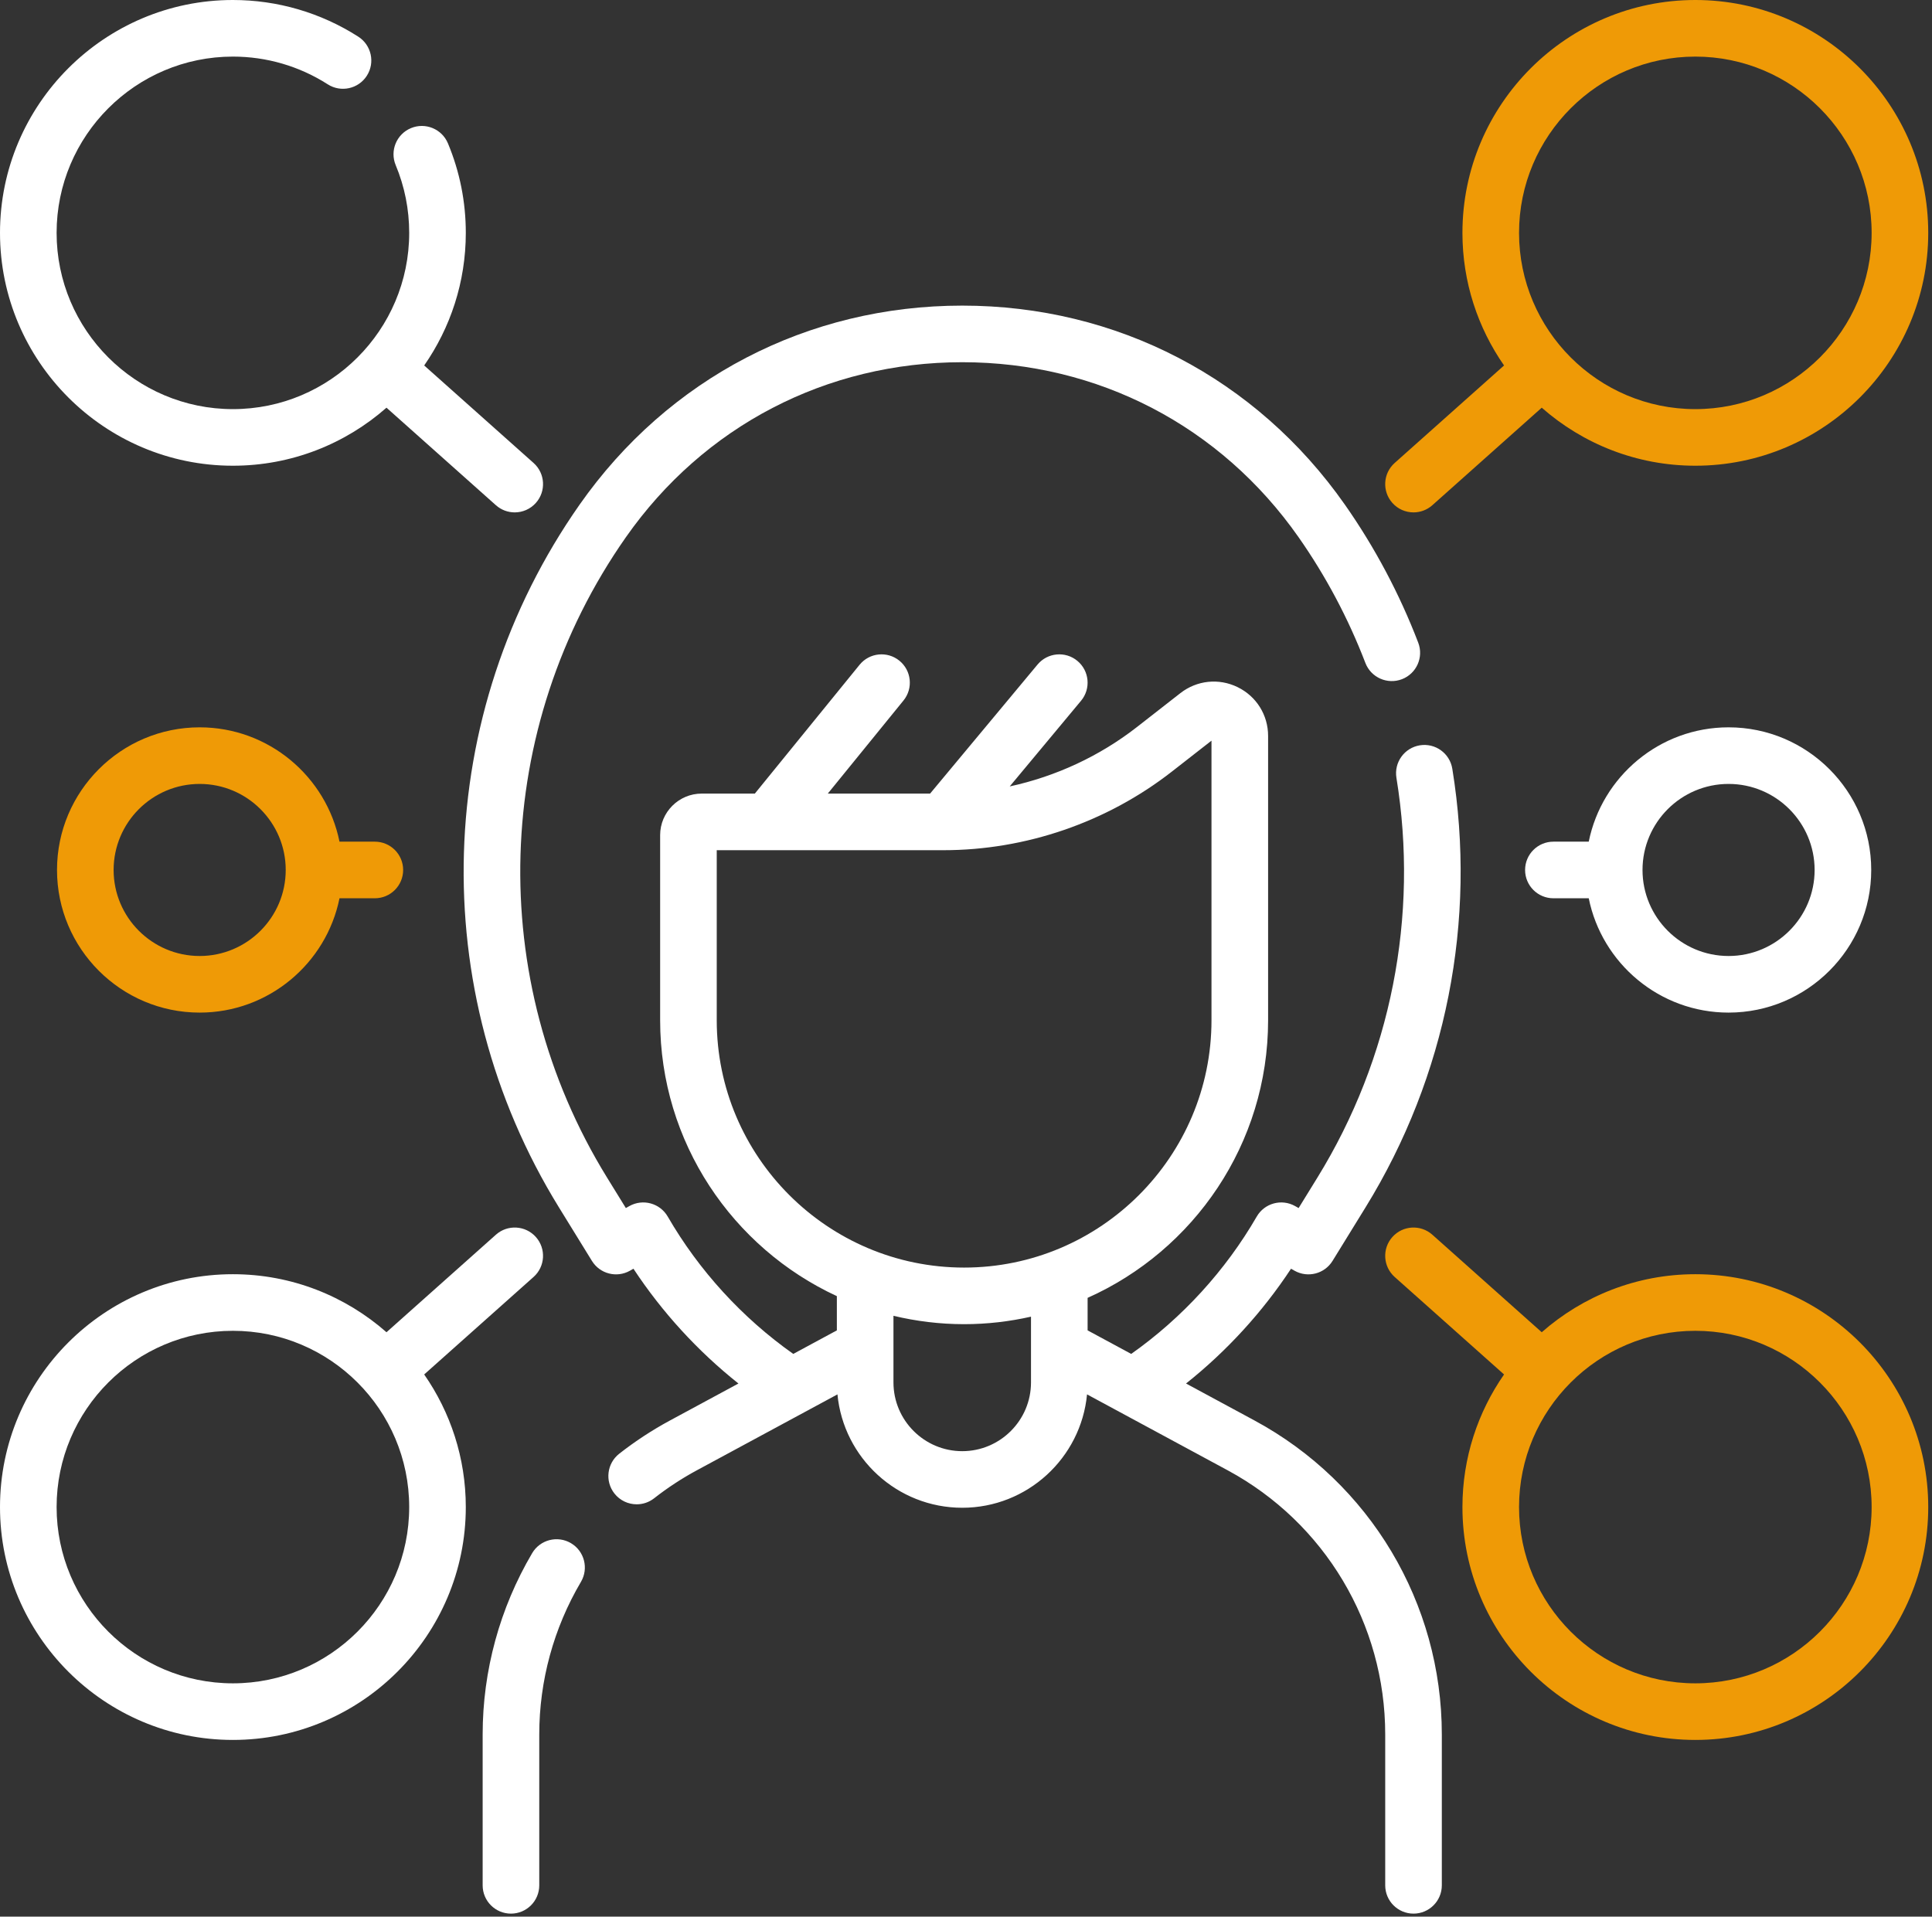
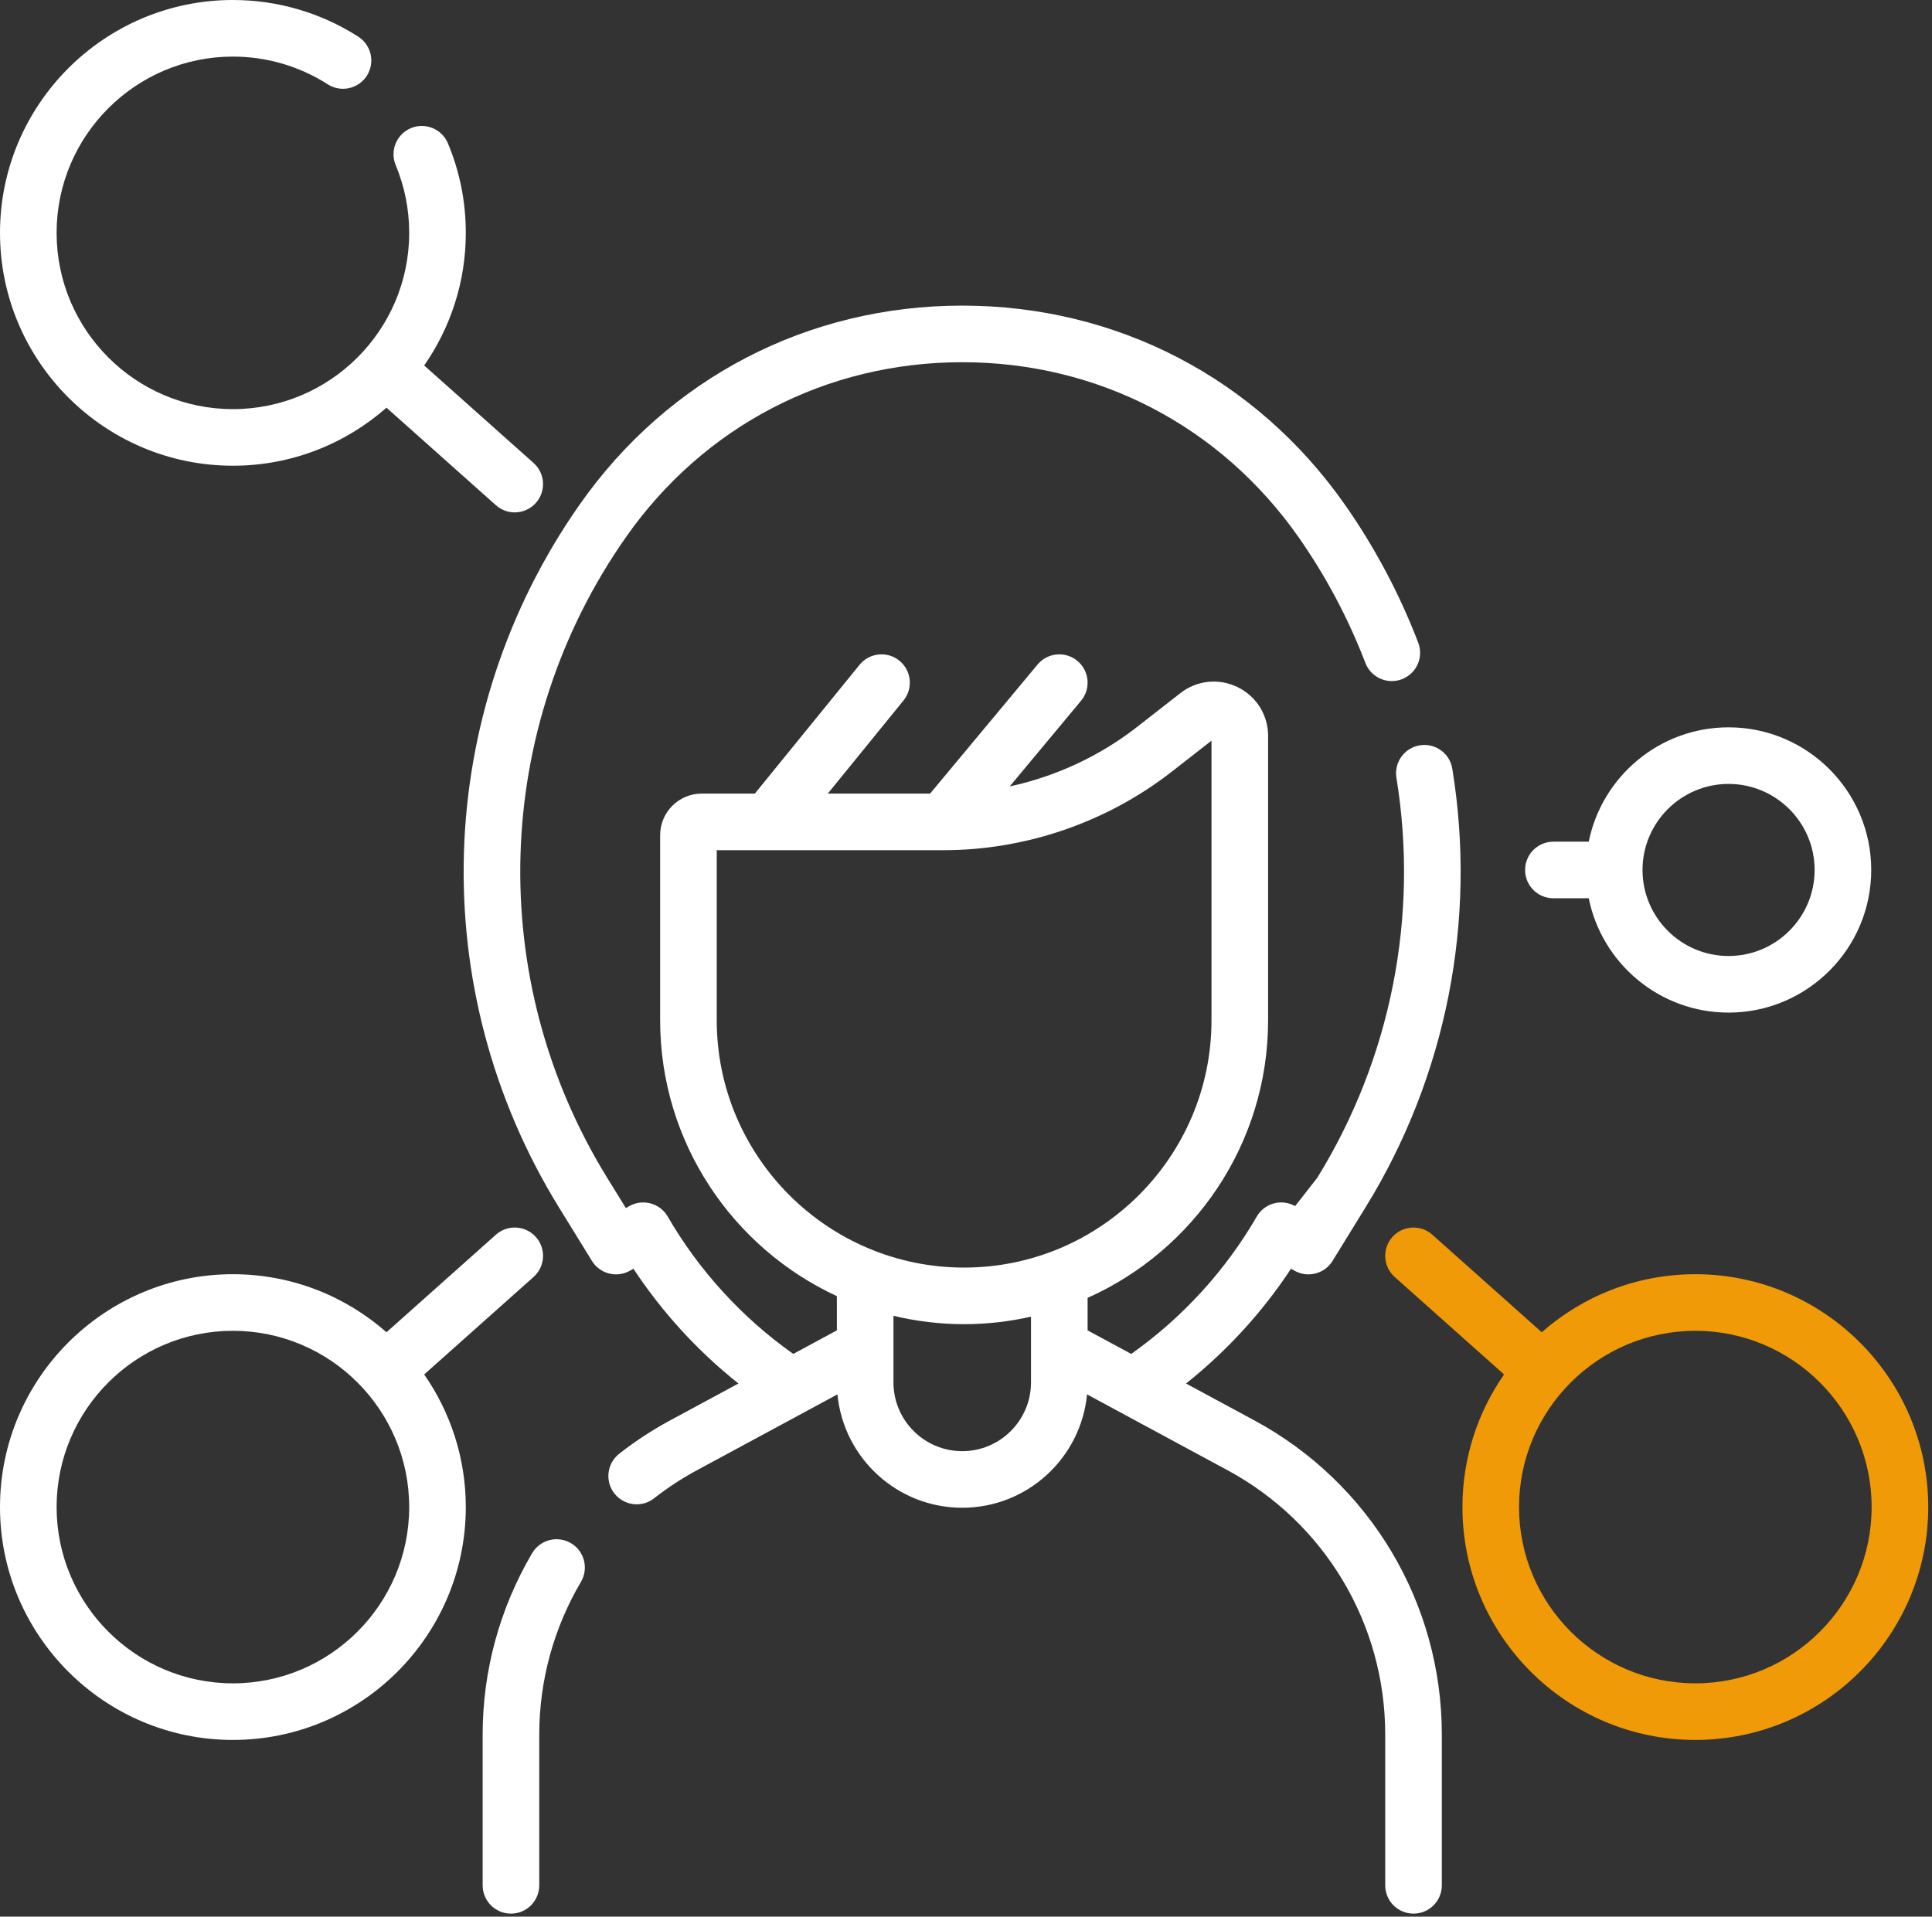
<svg xmlns="http://www.w3.org/2000/svg" width="513" height="509" viewBox="0 0 513 509" fill="none">
  <rect x="0" y="0" width="513" height="509" fill="#333333" stroke="none" />
  <path d="M151.599 409.818C148.024 407.712 143.415 408.897 141.306 412.472C132.706 427.052 128.158 443.698 128.158 460.612V500.692C128.158 504.843 131.523 508.207 135.674 508.207C139.824 508.207 143.189 504.843 143.189 500.692V460.612C143.189 446.383 147.014 432.377 154.252 420.109C156.363 416.535 155.174 411.927 151.599 409.818V409.818Z" fill="white" />
-   <path d="M333.108 377.241L314.924 367.423C325.73 358.827 335.209 348.472 342.802 336.94L343.739 337.467C347.256 339.449 351.708 338.299 353.826 334.862L362.613 320.603C384.031 285.848 392.203 244.49 385.625 204.143C384.957 200.047 381.096 197.267 376.999 197.936C372.902 198.604 370.122 202.466 370.791 206.562C376.787 243.341 369.339 281.041 349.817 312.718L344.821 320.825L343.893 320.303C340.304 318.282 335.758 319.525 333.698 323.088C325.413 337.42 313.892 350.019 300.367 359.561L288.79 353.31V344.674C316.997 332.079 336.716 303.781 336.716 270.946V195.443C336.716 189.886 333.614 184.921 328.62 182.484C323.625 180.045 317.802 180.658 313.422 184.077L301.924 193.054C291.986 200.813 280.361 206.196 268.109 208.851L287.05 186.101C289.705 182.911 289.272 178.173 286.083 175.517C282.893 172.862 278.153 173.295 275.499 176.484L246.966 210.755H219.804L239.902 186.034C242.52 182.812 242.032 178.08 238.812 175.461C235.592 172.843 230.857 173.331 228.24 176.551L200.433 210.755H186.323C180.238 210.755 175.286 215.705 175.286 221.792V270.946C175.286 303.391 194.538 331.407 222.21 344.22V353.31L210.634 359.561C197.107 350.018 185.588 337.42 177.303 323.088C175.241 319.522 170.696 318.281 167.107 320.303L166.18 320.825L161.183 312.718C128.732 260.061 130.702 193.309 166.2 142.657C186.894 113.129 219.443 96.194 255.5 96.194C291.558 96.194 324.106 113.129 344.801 142.657C352.03 152.972 357.999 164.208 362.546 176.054C364.033 179.929 368.381 181.863 372.255 180.378C376.13 178.892 378.066 174.545 376.579 170.67C371.593 157.677 365.044 145.35 357.11 134.03C333.564 100.433 296.528 81.163 255.501 81.163C214.474 81.163 177.439 100.432 153.892 134.03C114.947 189.6 112.786 262.835 148.388 320.604L157.175 334.863C159.291 338.299 163.744 339.45 167.262 337.468L168.199 336.941C175.791 348.473 185.271 358.828 196.077 367.423L177.894 377.241C173.17 379.792 168.637 382.764 164.417 386.072C161.151 388.634 160.58 393.358 163.142 396.624C164.624 398.514 166.832 399.501 169.06 399.501C170.684 399.501 172.318 398.978 173.694 397.898C177.243 395.113 181.06 392.613 185.036 390.467L222.368 370.309C223.974 387.179 238.219 400.419 255.503 400.419C272.787 400.419 287.032 387.179 288.639 370.309L325.971 390.467C351.78 404.402 367.813 431.28 367.813 460.61V500.691C367.813 504.842 371.178 508.206 375.328 508.206C379.479 508.206 382.844 504.842 382.844 500.691V460.61C382.839 425.75 363.783 393.805 333.108 377.241V377.241ZM190.315 270.948V225.789H250.487C272.37 225.789 293.923 218.373 311.173 204.905L321.684 196.699V270.949C321.684 307.168 292.218 336.633 256 336.633C219.782 336.633 190.315 307.166 190.315 270.948V270.948ZM255.499 385.39C245.431 385.39 237.239 377.199 237.239 367.132V349.439C243.264 350.879 249.541 351.664 256 351.664C262.103 351.664 268.04 350.96 273.759 349.67V367.132C273.758 377.199 265.567 385.39 255.499 385.39V385.39Z" fill="white" />
-   <path d="M375.326 136.076C377.106 136.076 378.893 135.448 380.326 134.171L409.376 108.271C420.271 117.853 434.543 123.683 450.159 123.683C484.259 123.683 512.001 95.94 512.001 61.841C512.001 27.742 484.259 0 450.159 0C416.06 0 388.318 27.742 388.318 61.841C388.318 74.92 392.411 87.056 399.367 97.058L370.323 122.952C367.225 125.714 366.953 130.465 369.715 133.563C371.199 135.228 373.258 136.076 375.326 136.076V136.076ZM450.159 15.031C475.971 15.031 496.97 36.029 496.97 61.841C496.97 87.652 475.971 108.652 450.159 108.652C424.348 108.652 403.349 87.652 403.349 61.841C403.349 36.029 424.348 15.031 450.159 15.031V15.031Z" fill="#EF9A06" />
+   <path d="M333.108 377.241L314.924 367.423C325.73 358.827 335.209 348.472 342.802 336.94L343.739 337.467C347.256 339.449 351.708 338.299 353.826 334.862L362.613 320.603C384.031 285.848 392.203 244.49 385.625 204.143C384.957 200.047 381.096 197.267 376.999 197.936C372.902 198.604 370.122 202.466 370.791 206.562C376.787 243.341 369.339 281.041 349.817 312.718L343.893 320.303C340.304 318.282 335.758 319.525 333.698 323.088C325.413 337.42 313.892 350.019 300.367 359.561L288.79 353.31V344.674C316.997 332.079 336.716 303.781 336.716 270.946V195.443C336.716 189.886 333.614 184.921 328.62 182.484C323.625 180.045 317.802 180.658 313.422 184.077L301.924 193.054C291.986 200.813 280.361 206.196 268.109 208.851L287.05 186.101C289.705 182.911 289.272 178.173 286.083 175.517C282.893 172.862 278.153 173.295 275.499 176.484L246.966 210.755H219.804L239.902 186.034C242.52 182.812 242.032 178.08 238.812 175.461C235.592 172.843 230.857 173.331 228.24 176.551L200.433 210.755H186.323C180.238 210.755 175.286 215.705 175.286 221.792V270.946C175.286 303.391 194.538 331.407 222.21 344.22V353.31L210.634 359.561C197.107 350.018 185.588 337.42 177.303 323.088C175.241 319.522 170.696 318.281 167.107 320.303L166.18 320.825L161.183 312.718C128.732 260.061 130.702 193.309 166.2 142.657C186.894 113.129 219.443 96.194 255.5 96.194C291.558 96.194 324.106 113.129 344.801 142.657C352.03 152.972 357.999 164.208 362.546 176.054C364.033 179.929 368.381 181.863 372.255 180.378C376.13 178.892 378.066 174.545 376.579 170.67C371.593 157.677 365.044 145.35 357.11 134.03C333.564 100.433 296.528 81.163 255.501 81.163C214.474 81.163 177.439 100.432 153.892 134.03C114.947 189.6 112.786 262.835 148.388 320.604L157.175 334.863C159.291 338.299 163.744 339.45 167.262 337.468L168.199 336.941C175.791 348.473 185.271 358.828 196.077 367.423L177.894 377.241C173.17 379.792 168.637 382.764 164.417 386.072C161.151 388.634 160.58 393.358 163.142 396.624C164.624 398.514 166.832 399.501 169.06 399.501C170.684 399.501 172.318 398.978 173.694 397.898C177.243 395.113 181.06 392.613 185.036 390.467L222.368 370.309C223.974 387.179 238.219 400.419 255.503 400.419C272.787 400.419 287.032 387.179 288.639 370.309L325.971 390.467C351.78 404.402 367.813 431.28 367.813 460.61V500.691C367.813 504.842 371.178 508.206 375.328 508.206C379.479 508.206 382.844 504.842 382.844 500.691V460.61C382.839 425.75 363.783 393.805 333.108 377.241V377.241ZM190.315 270.948V225.789H250.487C272.37 225.789 293.923 218.373 311.173 204.905L321.684 196.699V270.949C321.684 307.168 292.218 336.633 256 336.633C219.782 336.633 190.315 307.166 190.315 270.948V270.948ZM255.499 385.39C245.431 385.39 237.239 377.199 237.239 367.132V349.439C243.264 350.879 249.541 351.664 256 351.664C262.103 351.664 268.04 350.96 273.759 349.67V367.132C273.758 377.199 265.567 385.39 255.499 385.39V385.39Z" fill="white" />
  <path d="M450.159 338.393C434.543 338.393 420.271 344.223 409.376 353.805L380.326 327.905C377.228 325.143 372.478 325.416 369.715 328.513C366.953 331.611 367.225 336.362 370.323 339.124L399.367 365.018C392.411 375.02 388.318 387.155 388.318 400.235C388.318 434.335 416.061 462.077 450.159 462.077C484.259 462.077 512.001 434.335 512.001 400.235C512.001 366.136 484.259 338.393 450.159 338.393ZM450.159 447.046C424.348 447.046 403.349 426.046 403.349 400.235C403.349 374.424 424.349 353.424 450.159 353.424C475.971 353.424 496.97 374.424 496.97 400.235C496.97 426.046 475.971 447.046 450.159 447.046Z" fill="#EF9A06" />
  <path d="M458.983 193.159C440.669 193.159 425.351 206.225 421.855 223.524H412.469C408.319 223.524 404.954 226.887 404.954 231.039C404.954 235.191 408.319 238.555 412.469 238.555H421.855C425.351 255.853 440.669 268.918 458.983 268.918C479.871 268.918 496.863 251.926 496.863 231.039C496.863 210.152 479.87 193.159 458.983 193.159V193.159ZM458.983 253.886C446.384 253.886 436.134 243.636 436.134 231.038C436.134 218.439 446.384 208.189 458.983 208.189C471.582 208.189 481.832 218.439 481.832 231.038C481.832 243.637 471.581 253.886 458.983 253.886Z" fill="white" />
  <path d="M61.842 123.683C77.458 123.683 91.73 117.853 102.625 108.271L131.675 134.171C133.108 135.448 134.894 136.076 136.675 136.076C138.742 136.076 140.802 135.227 142.287 133.562C145.049 130.464 144.777 125.713 141.679 122.951L112.635 97.058C119.59 87.056 123.684 74.921 123.684 61.842C123.684 53.62 122.089 45.623 118.943 38.074C117.347 34.243 112.946 32.432 109.115 34.027C105.283 35.624 103.472 40.024 105.068 43.856C107.447 49.563 108.653 55.615 108.653 61.842C108.653 87.653 87.653 108.652 61.843 108.652C36.031 108.652 15.031 87.653 15.031 61.842C15.031 36.029 36.031 15.03 61.842 15.03C70.791 15.03 79.5 17.576 87.025 22.393C90.521 24.632 95.169 23.612 97.406 20.116C99.644 16.62 98.624 11.972 95.129 9.735C85.179 3.367 73.668 2.71448e-08 61.842 2.71448e-08C27.742 -0.001 0 27.742 0 61.842C0 95.94 27.742 123.683 61.842 123.683V123.683Z" fill="white" />
  <path d="M141.678 339.124C144.776 336.363 145.048 331.612 142.286 328.513C139.524 325.415 134.774 325.142 131.675 327.906L102.625 353.806C91.73 344.224 77.458 338.394 61.842 338.394C27.742 338.393 0 366.135 0 400.235C0 434.334 27.742 462.077 61.842 462.077C95.941 462.077 123.683 434.334 123.683 400.235C123.683 387.156 119.59 375.02 112.634 365.018L141.678 339.124ZM61.842 447.046C36.031 447.046 15.031 426.046 15.031 400.235C15.031 374.423 36.031 353.424 61.842 353.424C87.653 353.424 108.652 374.423 108.652 400.235C108.652 426.046 87.653 447.046 61.842 447.046V447.046Z" fill="white" />
-   <path d="M90.146 223.524C86.65 206.225 71.331 193.159 53.017 193.159C32.13 193.159 15.138 210.152 15.138 231.039C15.138 251.926 32.131 268.918 53.017 268.918C71.331 268.918 86.65 255.853 90.146 238.555H99.532C103.682 238.555 107.047 235.191 107.047 231.039C107.047 226.887 103.682 223.524 99.532 223.524H90.146ZM53.017 253.886C40.419 253.886 30.169 243.636 30.169 231.038C30.169 218.439 40.419 208.189 53.017 208.189C65.616 208.189 75.867 218.439 75.867 231.038C75.866 243.637 65.616 253.886 53.017 253.886Z" fill="#EF9A06" />
</svg>